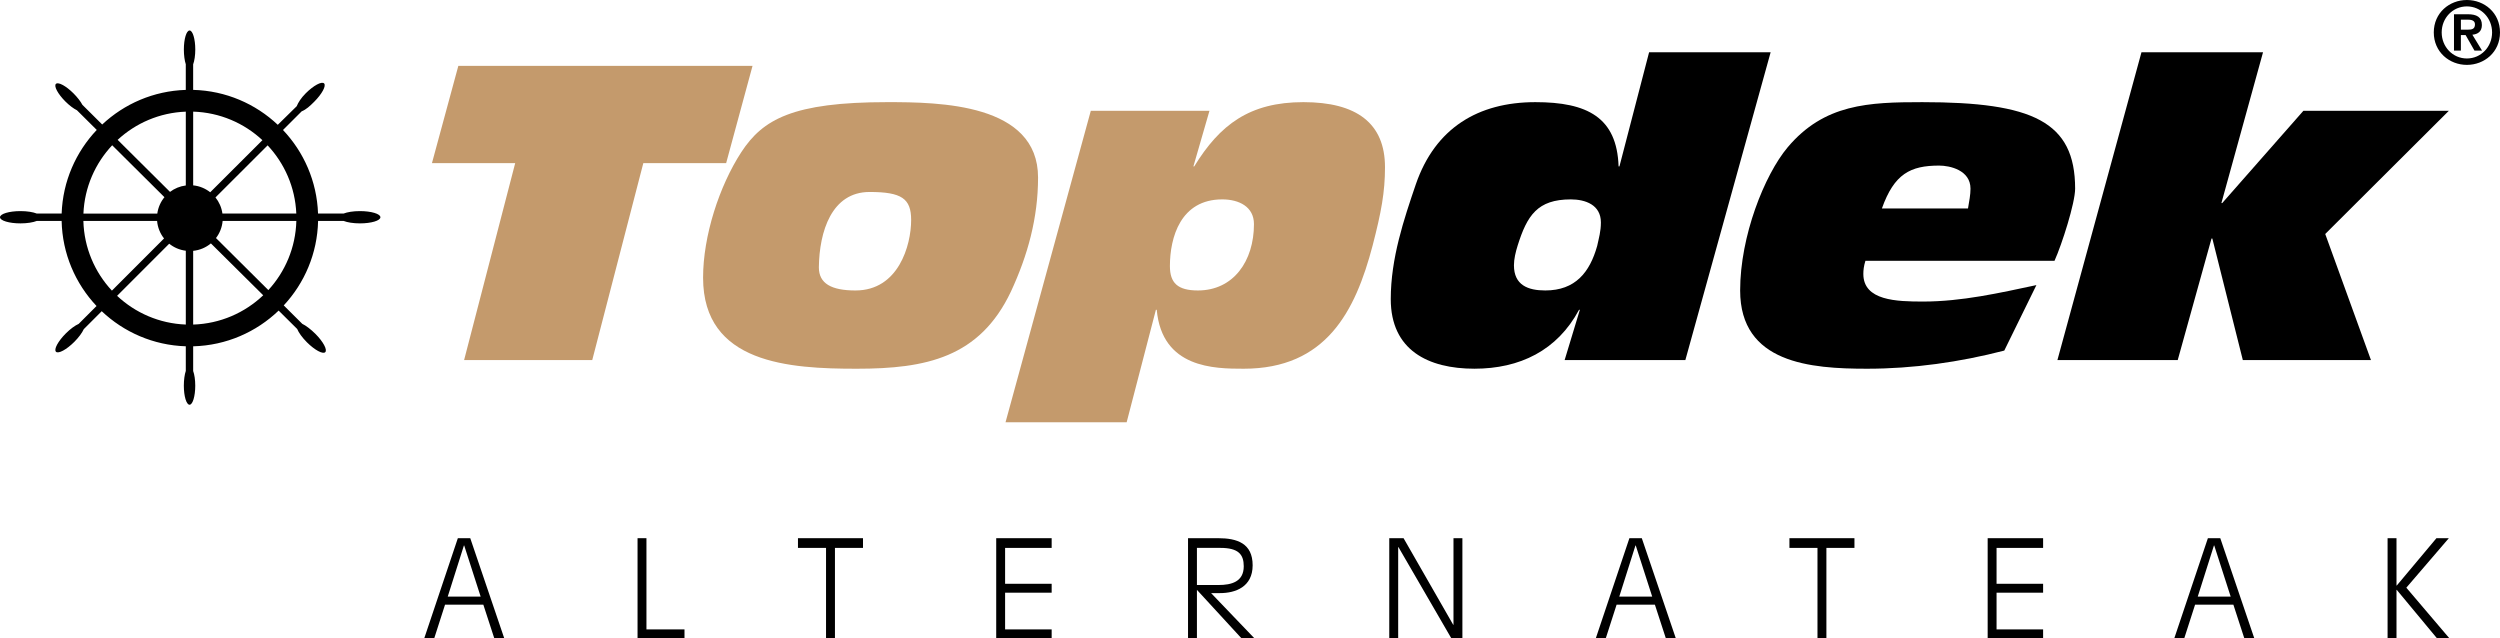
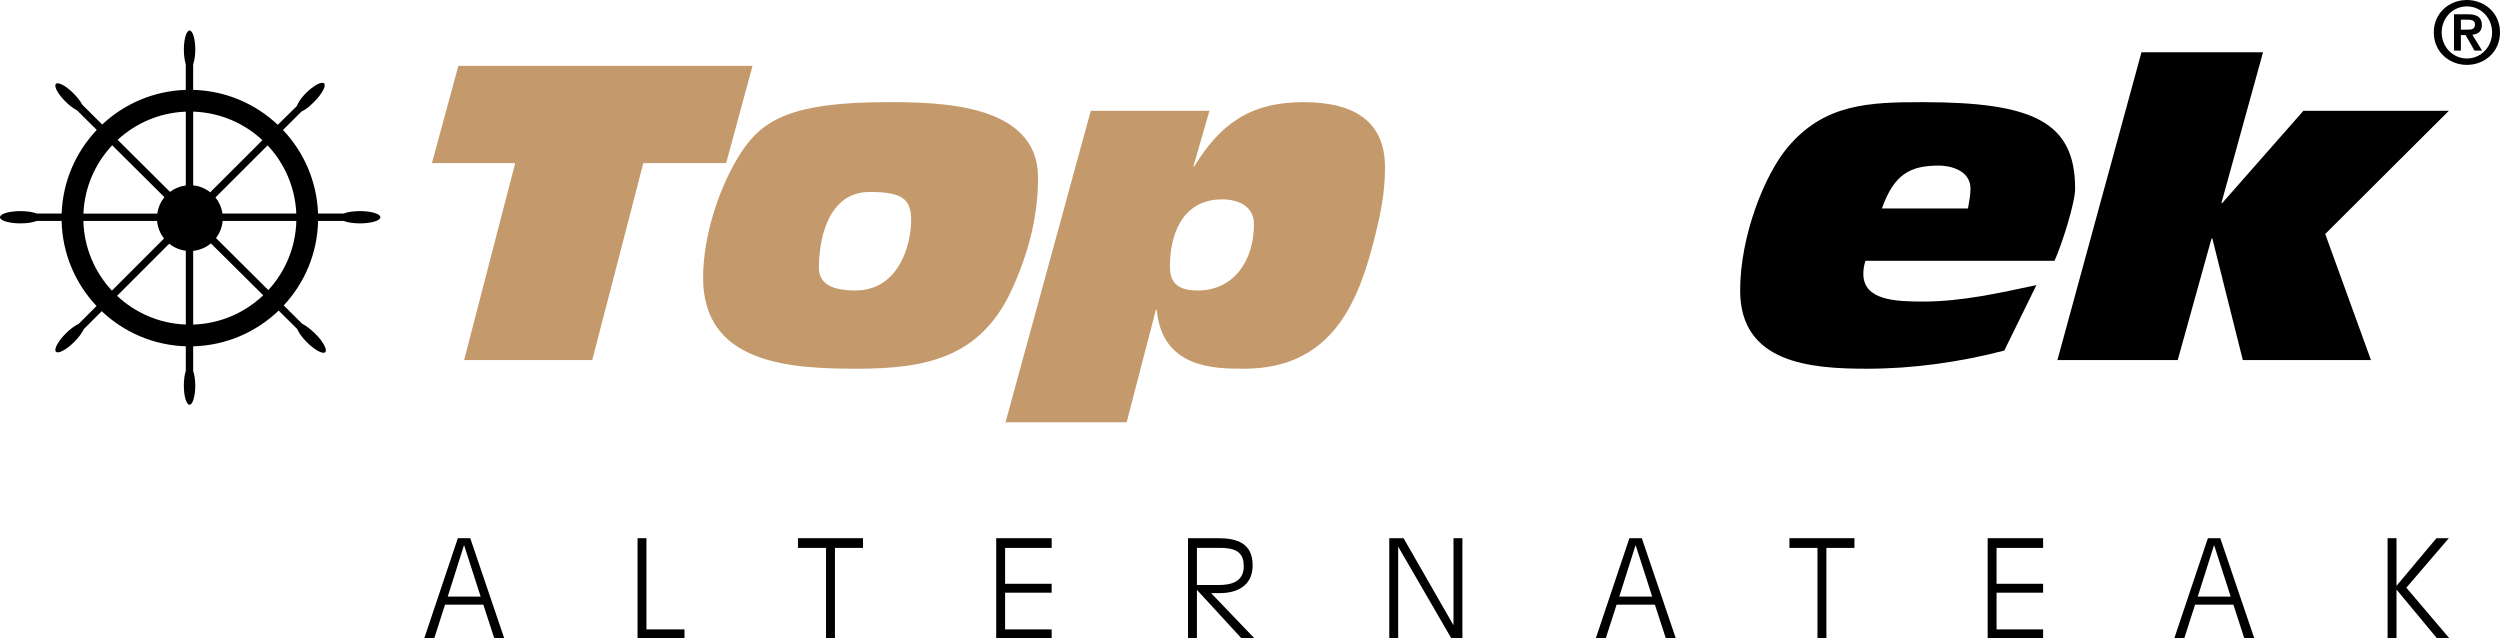
<svg xmlns="http://www.w3.org/2000/svg" viewBox="0 0 524.875 134.01">
  <defs>
    <style>.d{fill:#c49a6c;}</style>
  </defs>
  <g id="a" />
  <g id="b">
    <g id="c">
      <polygon class="d" points="108.166 34.249 90.688 34.249 96.226 13.833 157.992 13.833 152.455 34.249 135.065 34.249 124.342 75.596 97.438 75.596 108.166 34.249" />
      <path class="d" d="M155.657,31.914c4.495-6.837,10.726-10.47,30.625-10.47,10.985,0,31.659,.262,31.659,15.834,0,8.476-2.164,16.345-5.71,23.962-6.572,13.841-17.818,16.174-32.35,16.174-14.102,0-32.268-1.04-32.268-19.119,0-8.736,3.372-19.205,8.044-26.381m23.963,29.068c8.996,0,11.677-9.431,11.677-14.798,0-4.495-1.99-5.879-8.737-5.879-7.958,0-10.551,8.305-10.638,15.829,0,3.375,2.593,4.849,7.698,4.849" />
-       <path class="d" d="M229.014,23.26h24.914l-3.376,11.681h.173c5.363-8.738,11.596-13.497,22.924-13.497,11.16,0,17.131,4.413,17.131,13.669,0,5.191-.779,9.432-2.599,16.438-3.632,13.839-9.772,25.863-27.073,25.863-6.145,0-17.131-.087-18.251-12.37h-.177l-6.139,23.611h-25.431l17.905-65.395Zm22.492,37.722c7.44,0,11.764-6.148,11.764-13.932,0-3.633-3.116-5.188-6.663-5.188-8.736,0-10.984,7.962-10.984,14.009,0,3.549,1.643,5.111,5.883,5.111" />
-       <path d="M353.842,75.596h-25.347l3.199-10.556h-.174c-4.581,8.564-12.457,12.371-21.973,12.371-9.686,0-17.557-3.885-17.557-14.617,0-8.566,2.768-16.78,5.277-24.136,4.061-11.763,13.059-17.212,25.084-17.212,10.9,0,17.13,3.198,17.472,13.496h.177l6.228-23.964h25.517l-17.904,64.618Zm-35.211-24.045c-.435,1.385-.779,2.851-.779,4.15,0,4.156,2.94,5.281,6.577,5.281,6.314,0,9.342-3.809,10.898-9.346,.348-1.642,.781-3.027,.781-4.932,0-3.718-3.287-4.84-6.315-4.84-7.01,0-9.171,3.371-11.162,9.688" />
+       <path class="d" d="M229.014,23.26h24.914l-3.376,11.681h.173c5.363-8.738,11.596-13.497,22.924-13.497,11.16,0,17.131,4.413,17.131,13.669,0,5.191-.779,9.432-2.599,16.438-3.632,13.839-9.772,25.863-27.073,25.863-6.145,0-17.131-.087-18.251-12.37h-.177l-6.139,23.611h-25.431Zm22.492,37.722c7.44,0,11.764-6.148,11.764-13.932,0-3.633-3.116-5.188-6.663-5.188-8.736,0-10.984,7.962-10.984,14.009,0,3.549,1.643,5.111,5.883,5.111" />
      <path d="M391.645,54.75c-.347,1.123-.437,1.991-.437,2.766,0,5.621,7.009,5.794,12.543,5.794,8.132,0,16.088-1.814,23.793-3.455l-6.747,13.75c-9.347,2.423-19.12,3.809-28.808,3.809-11.851,0-26.645-1.128-26.645-16.432,0-11.423,5.104-24.226,9.946-30.02,7.7-9.168,17.041-9.515,28.29-9.515,23.182,0,32.093,4.066,32.093,18.165,0,3.025-2.769,11.677-4.327,15.139h-39.702Zm21.536-10.986c.262-1.561,.524-2.857,.524-4.153,0-3.894-4.332-4.846-6.578-4.846-6.056,0-9.431,1.734-12.023,8.999h18.077Z" />
      <polygon points="449.6 10.98 475.122 10.98 466.383 42.637 466.554 42.637 483.598 23.261 514.134 23.261 488.182 49.127 497.783 75.596 470.88 75.596 464.479 50.077 464.308 50.077 457.213 75.596 431.955 75.596 449.6 10.98" />
      <path d="M517.922,13.623c-3.642,0-6.949-2.673-6.949-6.814s3.307-6.809,6.949-6.809,6.953,2.652,6.953,6.809-3.31,6.814-6.953,6.814m0-1.346c2.974,0,5.292-2.441,5.292-5.468s-2.318-5.466-5.292-5.466-5.29,2.444-5.29,5.466,2.317,5.468,5.29,5.468m-1.259-1.66h-1.448V2.99h2.887c1.89,0,2.97,.604,2.97,2.265,0,1.381-.867,1.928-1.999,2.034l2.032,3.329h-1.594l-1.855-3.255h-.994v3.255Zm0-4.389h1.471c.832,0,1.485-.124,1.485-1.115,0-.883-.868-.99-1.573-.99h-1.383v2.105Z" />
      <path d="M96.126,112.993h2.605l7.137,21.016h-2.092l-2.296-7.053h-8.045l-2.266,7.053h-2.095l7.053-21.016Zm1.331,1.529h-.057l-3.398,10.734h6.91l-3.455-10.734Z" />
      <polygon points="133.853 112.993 135.722 112.993 135.722 132.142 143.709 132.142 143.709 134.008 133.853 134.008 133.853 112.993" />
      <polygon points="173.426 115.031 167.533 115.031 167.533 112.993 181.186 112.993 181.186 115.031 175.297 115.031 175.297 134.009 173.426 134.009 173.426 115.031" />
      <polygon points="209.155 112.993 220.795 112.993 220.795 115.033 211.021 115.033 211.021 122.565 220.795 122.565 220.795 124.435 211.021 124.435 211.021 132.142 220.795 132.142 220.795 134.008 209.155 134.008 209.155 112.993" />
      <path d="M249.426,112.993h6.345c3.908,0,7.221,1.045,7.221,5.692,0,4.562-3.654,5.837-6.825,5.837h-1.9l9.094,9.488h-2.717l-9.35-10.169v10.169h-1.868v-21.017Zm1.868,9.829h4.532c2.718,0,5.299-.682,5.299-3.936,0-2.496-1.136-3.856-4.902-3.856h-4.929v7.791Z" />
      <polygon points="291.676 112.993 294.677 112.993 305.103 131.177 305.159 131.177 305.159 112.993 307.03 112.993 307.03 134.008 304.705 134.008 293.602 114.862 293.548 114.862 293.548 134.008 291.676 134.008 291.676 112.993" />
      <path d="M342.093,112.993h2.604l7.138,21.016h-2.092l-2.296-7.053h-8.044l-2.27,7.053h-2.093l7.052-21.016Zm1.332,1.529h-.06l-3.398,10.734h6.912l-3.454-10.734Z" />
      <polygon points="381.581 115.031 375.691 115.031 375.691 112.993 389.342 112.993 389.342 115.031 383.452 115.031 383.452 134.009 381.581 134.009 381.581 115.031" />
      <polygon points="417.31 112.993 428.951 112.993 428.951 115.033 419.177 115.033 419.177 122.565 428.951 122.565 428.951 124.435 419.177 124.435 419.177 132.142 428.951 132.142 428.951 134.008 417.31 134.008 417.31 112.993" />
      <path d="M463.545,112.993h2.604l7.14,21.016h-2.095l-2.293-7.053h-8.045l-2.269,7.053h-2.092l7.052-21.016Zm1.333,1.529h-.059l-3.4,10.734h6.911l-3.452-10.734Z" />
      <polygon points="501.273 112.993 503.144 112.993 503.144 122.933 503.2 122.933 511.53 112.993 514.133 112.993 505.21 123.385 514.248 134.008 511.642 134.008 503.2 123.842 503.144 123.842 503.144 134.008 501.273 134.008 501.273 112.993" />
      <path d="M75.568,44.321c-1.404,0-2.648,.203-3.431,.516h-5.365c-.237-6.782-2.992-12.931-7.358-17.544l3.921-3.916c.964-.392,1.737-1.117,2.635-2.015,1.636-1.636,2.564-3.359,2.073-3.85-.491-.491-2.215,.438-3.851,2.073-1,1.001-1.589,1.95-1.897,2.714l-3.974,3.904c-4.668-4.403-10.901-7.157-17.768-7.333v-5.364c.272-.733,.447-1.853,.447-3.111,0-2.207-.537-3.995-1.199-3.995s-1.198,1.789-1.198,3.995c0,1.188,.156,2.356,.403,3.088v5.391c-6.773,.212-12.922,2.933-17.547,7.267l-4.162-4.136c-.353-.682-1.053-1.588-1.867-2.403-1.568-1.568-3.22-2.458-3.69-1.987-.47,.47,.419,2.122,1.987,3.69,.855,.855,1.734,1.506,2.433,1.847l4.155,4.128c-4.373,4.615-7.132,10.769-7.37,17.557H7.727c-.784-.313-2.027-.516-3.431-.516-2.373,0-4.296,.577-4.296,1.289s1.923,1.289,4.296,1.289c1.404,0,2.648-.203,3.432-.516h5.21c.151,6.904,2.908,13.172,7.329,17.863l-3.753,3.756c-.752,.331-1.736,1.042-2.692,1.997-1.636,1.636-2.564,3.36-2.073,3.85,.491,.491,2.214-.438,3.85-2.073,.946-.946,1.652-1.919,1.987-2.668l3.769-3.771c4.638,4.392,10.827,7.153,17.652,7.366v5.175c-.253,.732-.412,1.899-.412,3.102,0,2.206,.537,3.995,1.199,3.995s1.198-1.789,1.198-3.995c0-1.244-.171-2.355-.438-3.088v-5.184c6.954-.178,13.258-3.001,17.945-7.501l3.896,3.864c.31,.764,1.042,1.794,2.04,2.791,1.636,1.636,3.36,2.564,3.85,2.074,.491-.491-.437-2.215-2.073-3.851-.925-.925-2.006-1.75-2.748-2.094l-3.893-3.87c4.352-4.676,7.061-10.896,7.211-17.738h5.356c.784,.312,2.027,.516,3.431,.516,2.372,0,4.296-.577,4.296-1.289s-1.924-1.289-4.296-1.289m-13.362,.516h-15.51c-.176-1.271-.692-2.433-1.461-3.385l10.95-10.935c3.543,3.785,5.789,8.795,6.021,14.32m-7.114-15.41l-10.96,10.94c-1.006-.794-2.234-1.318-3.579-1.452v-15.479c5.607,.172,10.7,2.415,14.538,5.991m-16.085-5.987v15.498c-1.236,.152-2.369,.632-3.314,1.348l-10.996-10.927c3.794-3.504,8.8-5.711,14.31-5.919m-15.455,7.057l10.971,10.903c-.792,.962-1.322,2.143-1.501,3.438h-15.51c.233-5.535,2.486-10.553,6.04-14.341m-6.05,15.887h15.477c.118,1.384,.643,2.649,1.457,3.679l-10.945,10.955c-3.595-3.861-5.84-8.99-5.989-14.634m7.079,15.726l10.941-10.946c.977,.79,2.174,1.315,3.485,1.476v15.498c-5.567-.21-10.618-2.462-14.426-6.029m15.972,6.033v-15.479c1.409-.141,2.692-.705,3.723-1.563l10.982,10.893c-3.858,3.668-9.016,5.974-14.705,6.15m15.78-7.238l-10.99-10.925c.777-1.015,1.28-2.248,1.395-3.596h15.477c-.147,5.588-2.348,10.673-5.881,14.521" />
    </g>
  </g>
</svg>